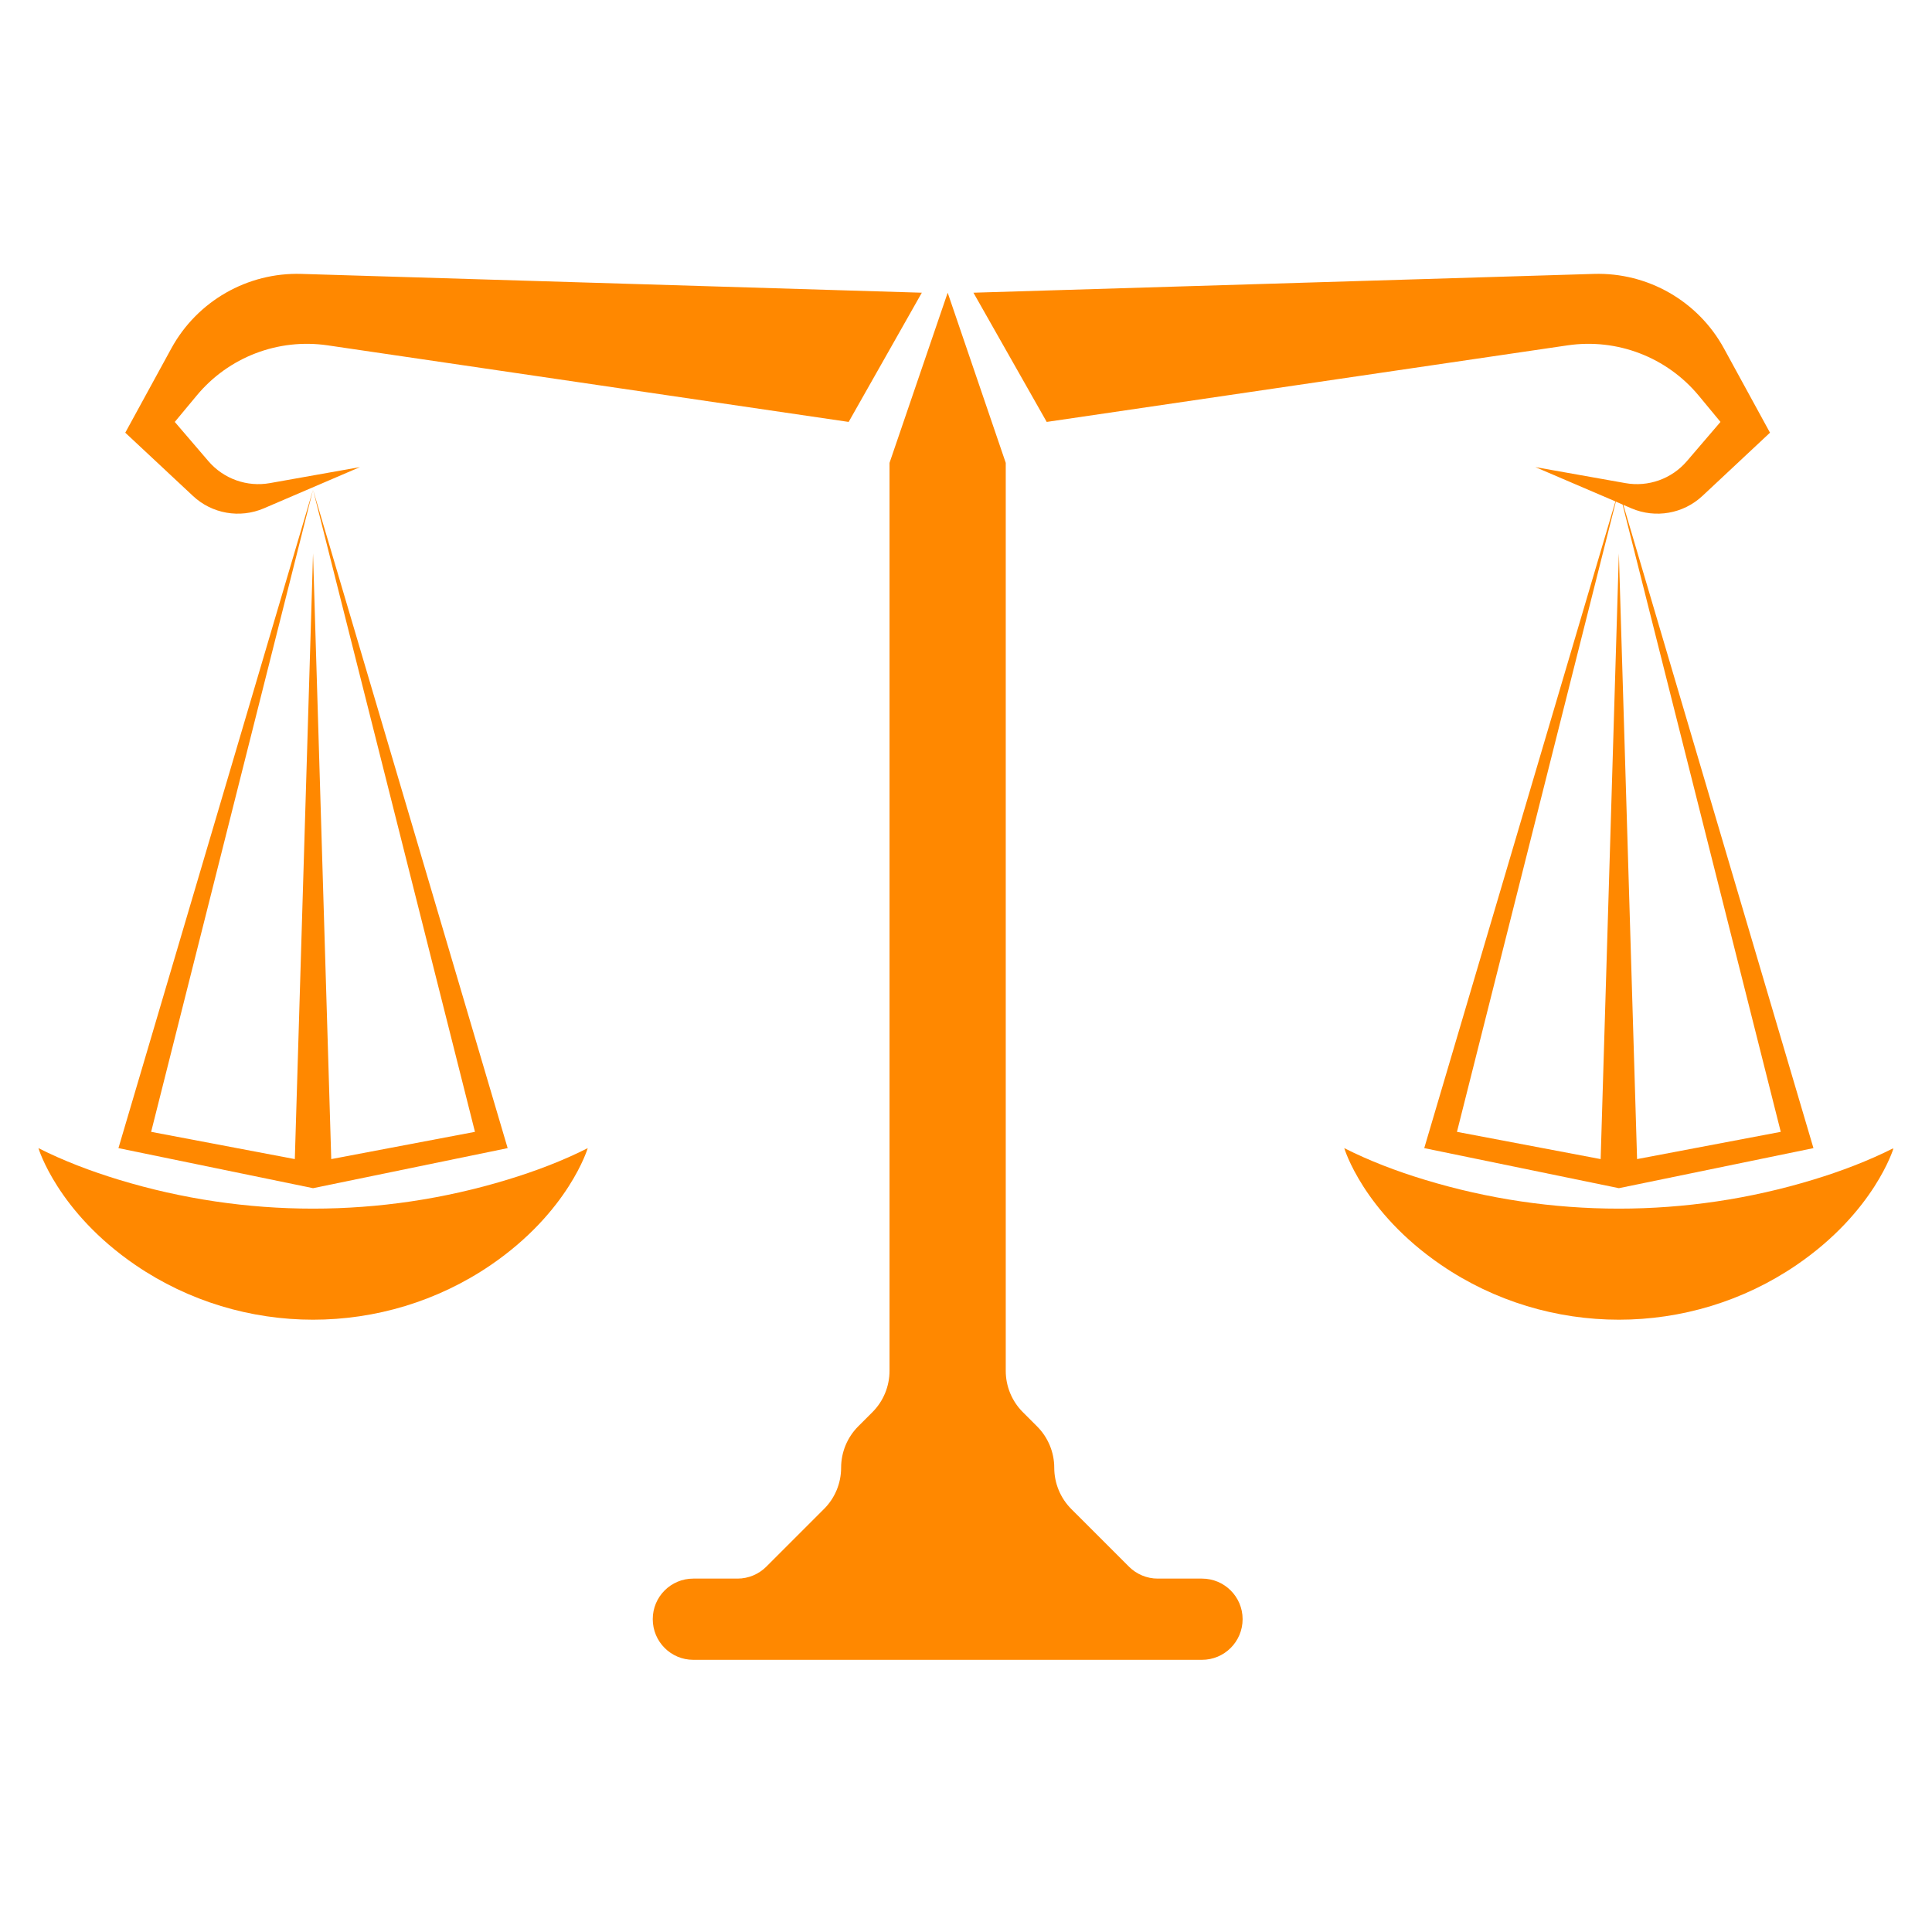
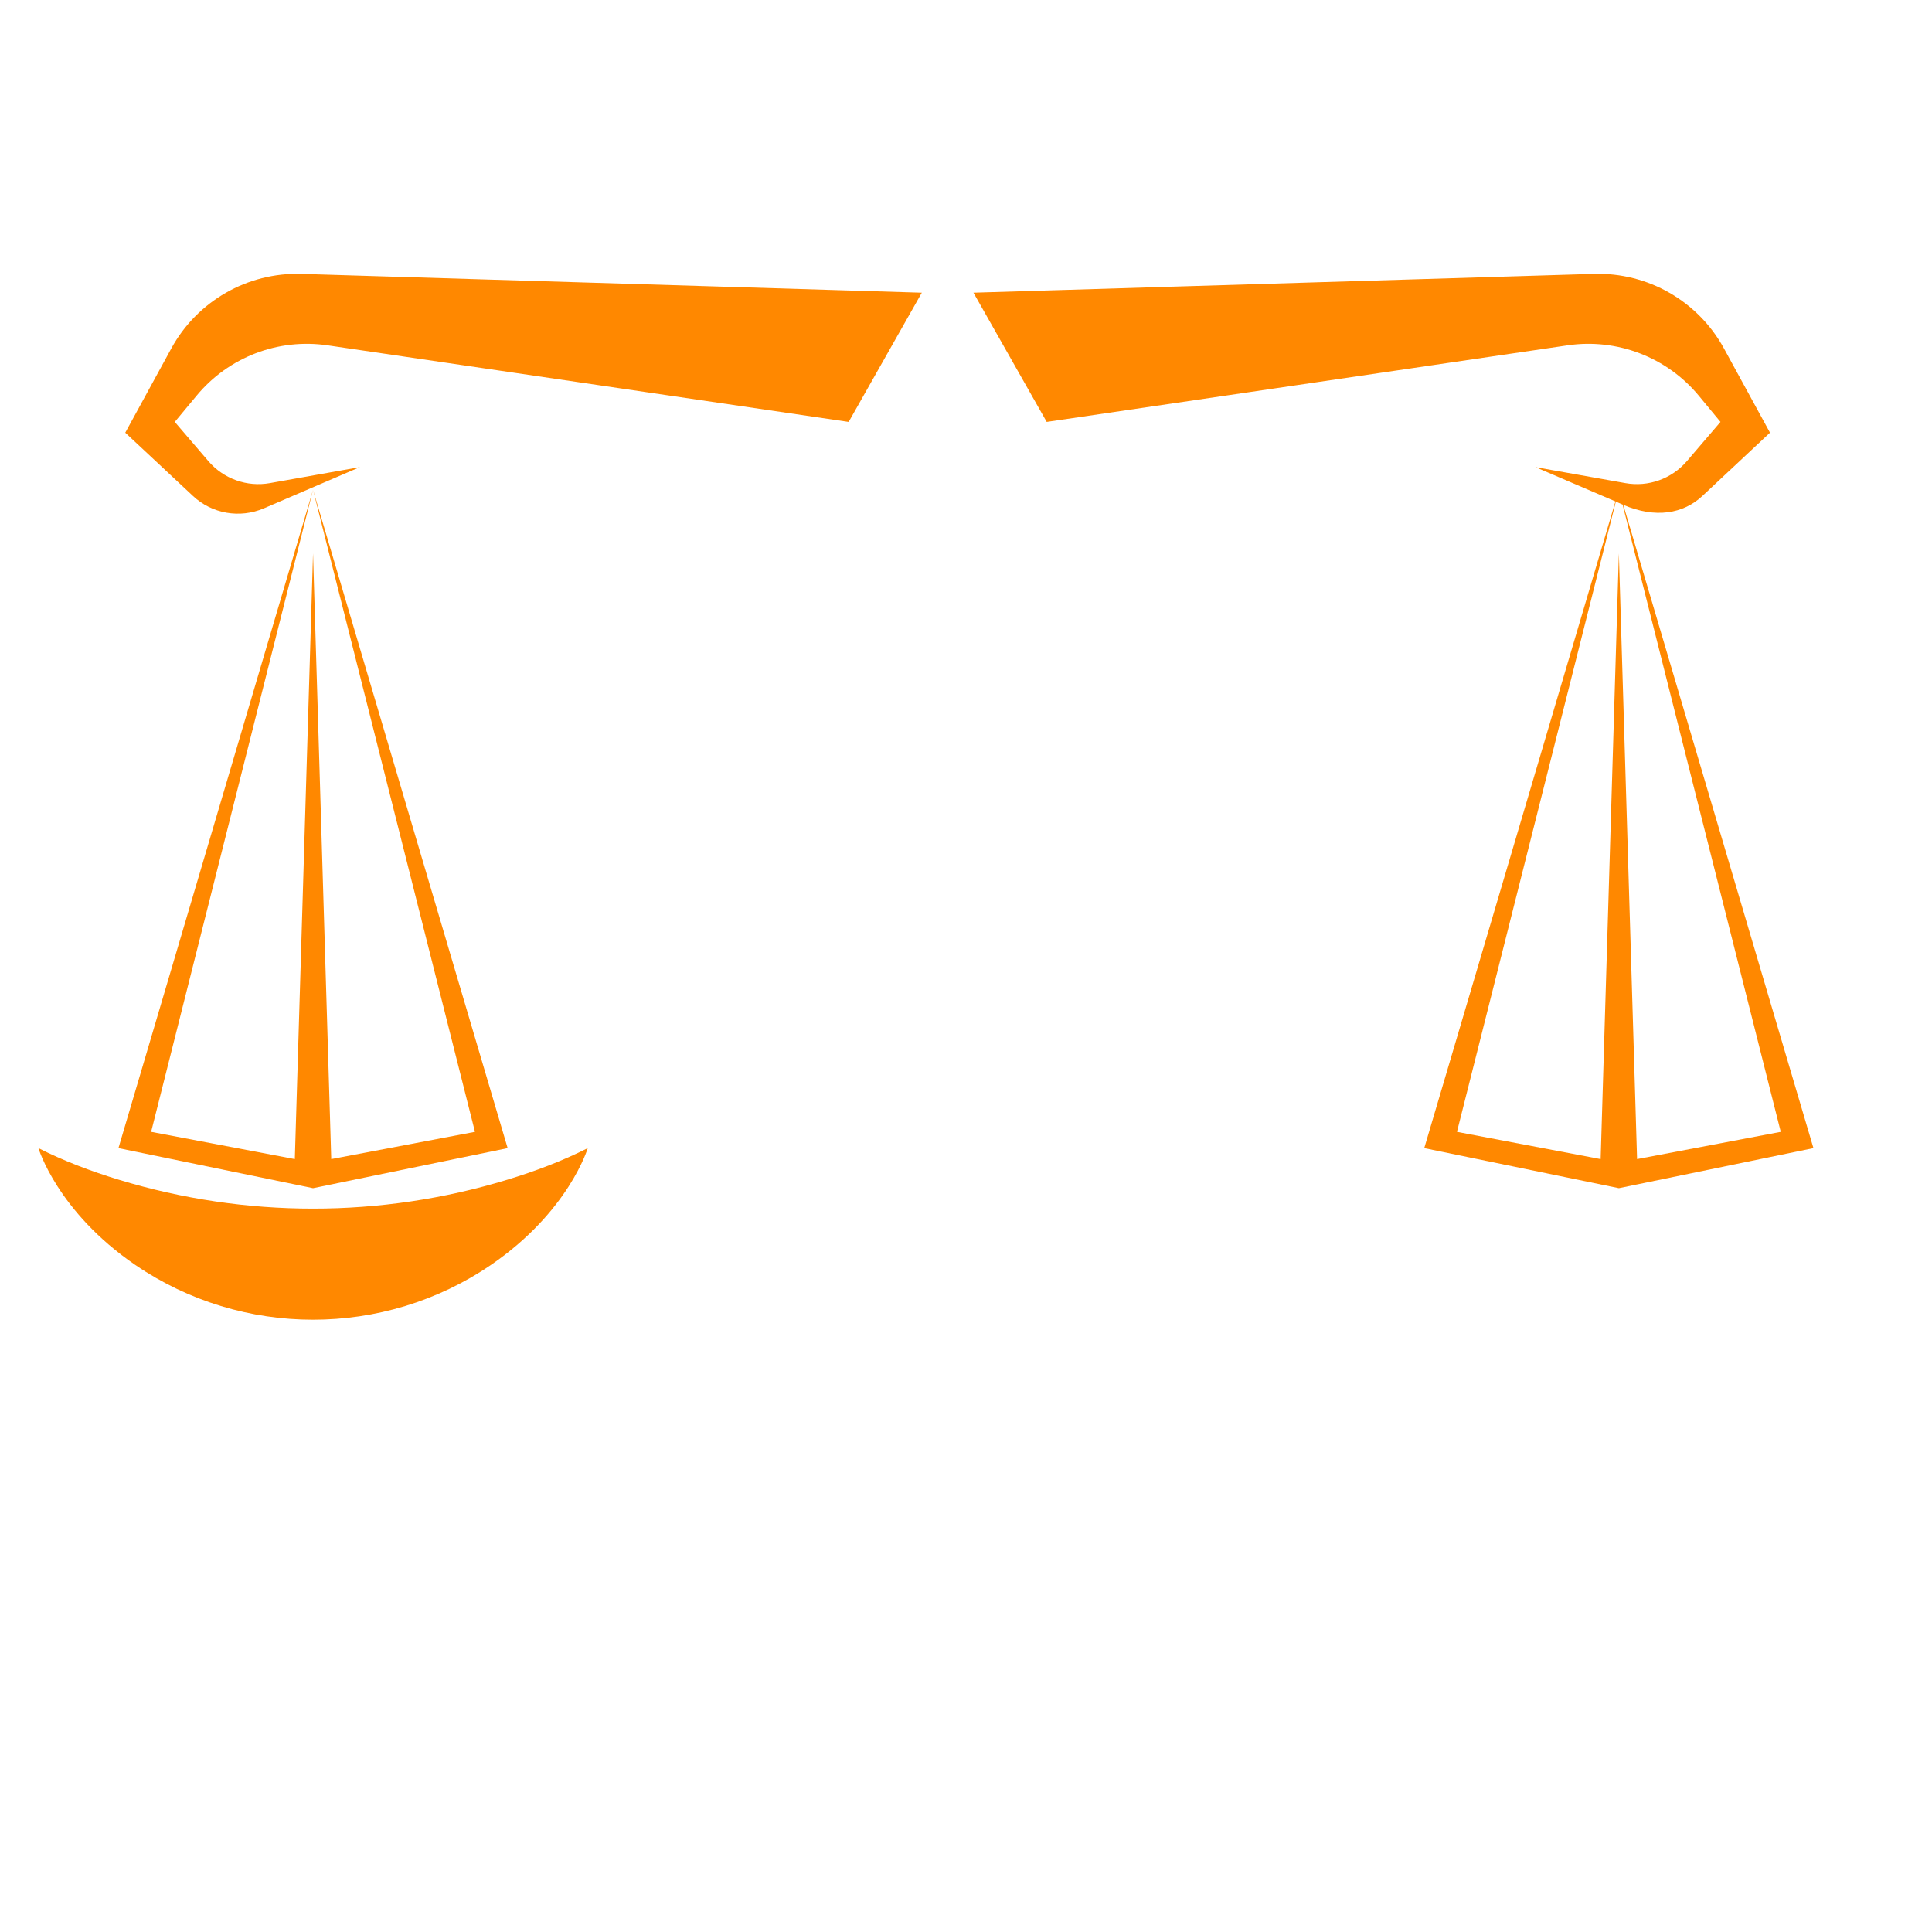
<svg xmlns="http://www.w3.org/2000/svg" width="100" zoomAndPan="magnify" viewBox="0 0 75 75" height="100" preserveAspectRatio="xMidYMid meet" version="1.0">
  <defs>
    <clipPath id="da190d0702">
      <path d="M 1.492 44 L 23 44 L 23 52 L 1.492 52 Z M 1.492 44 " clip-rule="nonzero" />
    </clipPath>
    <clipPath id="a45e3836fc">
-       <path d="M 52.105 44.461 L 73.492 44.461 L 73.492 51.277 L 52.105 51.277 Z M 52.105 44.461 " clip-rule="nonzero" />
-     </clipPath>
+       </clipPath>
    <clipPath id="da1e92aef3">
-       <path d="M 25.223 11.285 L 48.301 11.285 L 48.301 64.434 L 25.223 64.434 Z M 25.223 11.285 " clip-rule="nonzero" />
-     </clipPath>
+       </clipPath>
    <clipPath id="547051373a">
      <path d="M 37 10.539 L 71 10.539 L 71 47 L 37 47 Z M 37 10.539 " clip-rule="nonzero" />
    </clipPath>
    <clipPath id="553d496568">
      <path d="M 4 10.539 L 36 10.539 L 36 20 L 4 20 Z M 4 10.539 " clip-rule="nonzero" />
    </clipPath>
  </defs>
  <path fill="#ff8800" d="M 19.707 44.57 L 12.152 19.012 L 18.438 43.938 L 12.859 44.996 L 12.152 21.484 L 11.445 44.996 L 5.867 43.938 L 12.152 19.012 L 4.598 44.57 L 12.152 46.125 L 19.707 44.57 " fill-opacity="1" fill-rule="nonzero" />
  <g clip-path="url(#da190d0702)">
    <path fill="#ff8800" d="M 4.613 45.797 C 3.535 45.469 2.461 45.062 1.492 44.57 C 1.492 44.57 2.223 47.035 5.258 49.109 C 9.402 51.938 14.902 51.938 19.051 49.109 C 22.086 47.035 22.816 44.57 22.816 44.57 C 21.848 45.062 20.773 45.469 19.691 45.797 C 14.781 47.293 9.523 47.293 4.613 45.797 " fill-opacity="1" fill-rule="nonzero" />
  </g>
  <g clip-path="url(#a45e3836fc)">
    <path fill="#ff8800" d="M 70.383 45.797 C 65.473 47.293 60.215 47.293 55.305 45.797 C 54.223 45.469 53.152 45.062 52.184 44.57 C 52.184 44.57 52.91 47.035 55.949 49.109 C 60.094 51.938 65.594 51.938 69.738 49.109 C 72.777 47.035 73.508 44.57 73.508 44.57 C 72.535 45.062 71.465 45.469 70.383 45.797 " fill-opacity="1" fill-rule="nonzero" />
  </g>
  <g clip-path="url(#da1e92aef3)">
    <path fill="#ff8800" d="M 46.66 61.281 L 44.941 61.281 C 44.523 61.281 44.121 61.113 43.824 60.816 L 41.59 58.582 C 41.164 58.156 40.926 57.578 40.926 56.977 C 40.926 56.375 40.684 55.797 40.258 55.371 L 39.707 54.82 C 39.281 54.395 39.043 53.816 39.043 53.215 L 39.043 17.969 L 36.789 11.363 L 34.531 17.969 L 34.531 53.215 C 34.531 53.816 34.293 54.395 33.867 54.82 L 33.316 55.371 C 32.891 55.797 32.652 56.375 32.652 56.977 C 32.652 57.578 32.414 58.156 31.984 58.582 L 29.75 60.816 C 29.453 61.113 29.051 61.281 28.633 61.281 L 26.914 61.281 C 26.043 61.281 25.34 61.984 25.34 62.855 C 25.34 63.73 26.043 64.434 26.914 64.434 L 46.66 64.434 C 47.531 64.434 48.238 63.73 48.238 62.855 C 48.238 61.984 47.531 61.281 46.66 61.281 " fill-opacity="1" fill-rule="nonzero" />
  </g>
  <g clip-path="url(#547051373a)">
-     <path fill="#ff8800" d="M 69.129 43.938 L 63.551 44.996 L 62.844 21.484 L 62.137 44.996 L 56.559 43.938 L 62.727 19.473 L 62.988 19.586 Z M 60.855 13.406 C 62.777 13.125 64.703 13.863 65.945 15.359 L 66.789 16.379 L 65.484 17.902 C 64.895 18.59 63.984 18.914 63.094 18.754 L 59.602 18.133 L 62.711 19.465 L 55.289 44.57 L 62.844 46.125 L 70.398 44.57 L 63.016 19.598 L 63.332 19.734 C 64.266 20.133 65.348 19.945 66.09 19.25 L 68.711 16.797 L 66.922 13.523 C 65.918 11.688 63.969 10.57 61.875 10.633 L 37.789 11.363 L 40.633 16.379 L 60.855 13.406 " fill-opacity="1" fill-rule="nonzero" />
+     <path fill="#ff8800" d="M 69.129 43.938 L 63.551 44.996 L 62.844 21.484 L 62.137 44.996 L 56.559 43.938 L 62.727 19.473 L 62.988 19.586 Z M 60.855 13.406 C 62.777 13.125 64.703 13.863 65.945 15.359 L 66.789 16.379 L 65.484 17.902 C 64.895 18.59 63.984 18.914 63.094 18.754 L 59.602 18.133 L 62.711 19.465 L 55.289 44.57 L 62.844 46.125 L 70.398 44.57 L 63.016 19.598 C 64.266 20.133 65.348 19.945 66.09 19.25 L 68.711 16.797 L 66.922 13.523 C 65.918 11.688 63.969 10.57 61.875 10.633 L 37.789 11.363 L 40.633 16.379 L 60.855 13.406 " fill-opacity="1" fill-rule="nonzero" />
  </g>
  <g clip-path="url(#553d496568)">
    <path fill="#ff8800" d="M 10.242 19.734 L 13.973 18.133 L 10.48 18.754 C 9.59 18.914 8.68 18.59 8.09 17.902 L 6.785 16.379 L 7.633 15.359 C 8.871 13.863 10.797 13.125 12.719 13.406 L 32.945 16.379 L 35.785 11.363 L 11.699 10.633 C 9.609 10.57 7.656 11.688 6.652 13.523 L 4.863 16.797 L 7.488 19.25 C 8.227 19.945 9.309 20.133 10.242 19.734 " fill-opacity="1" fill-rule="nonzero" />
  </g>
</svg>